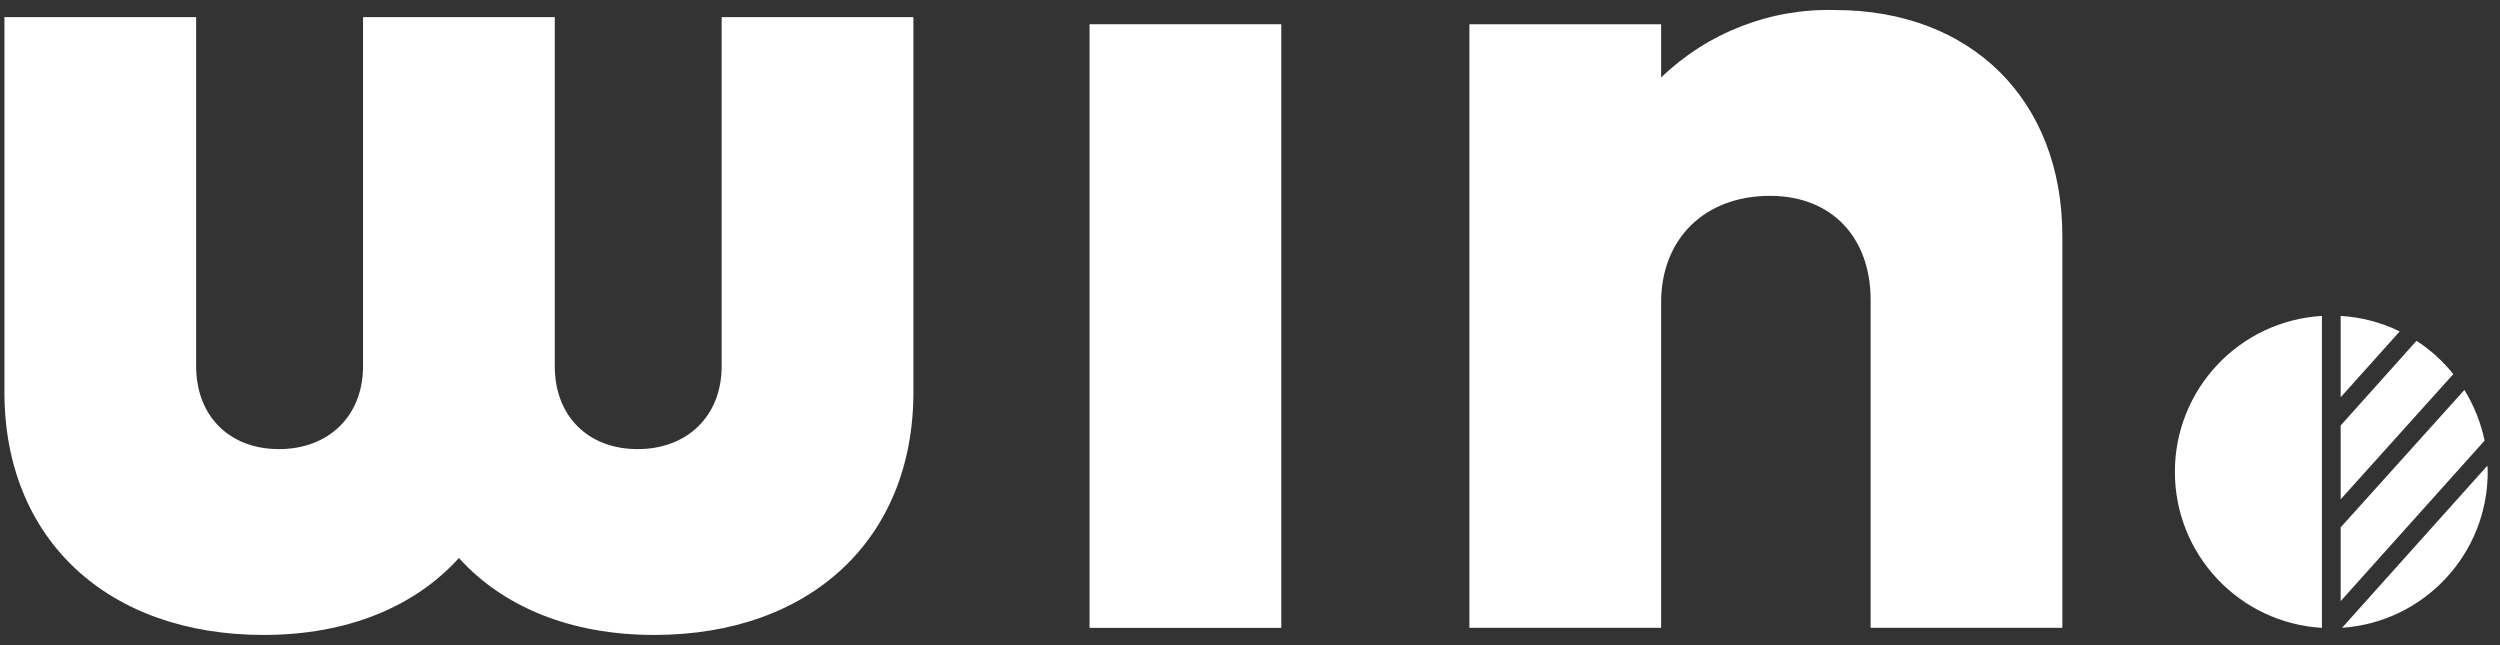
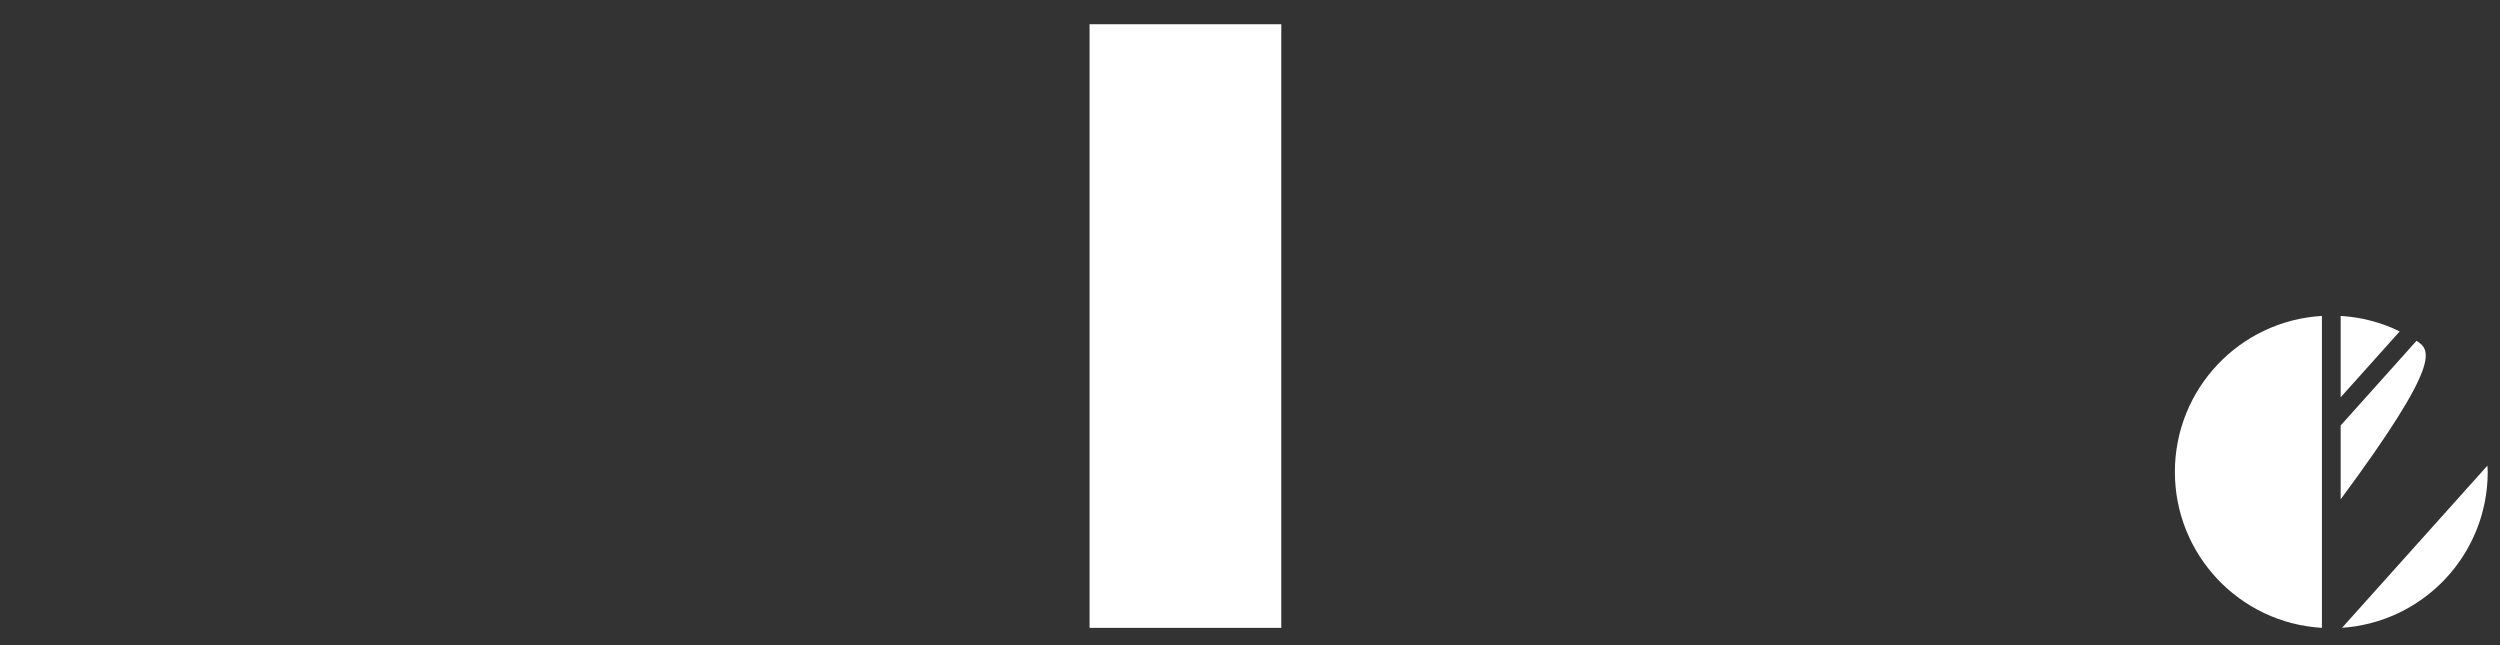
<svg xmlns="http://www.w3.org/2000/svg" width="124px" height="32px" viewBox="0 0 124 32" version="1.1">
  <rect x="0" y="0" width="124" height="32" fill="#333333" stroke="none" />
  <title>Group</title>
  <g id="Page-1" stroke="none" stroke-width="1" fill="none" fill-rule="evenodd">
    <g id="Group" transform="translate(0.22, 0.493)" fill="#FFFFFF" fill-rule="nonzero">
      <path d="M115.877,15.177 L115.877,19.212 L118.806,15.944 C117.89,15.497 116.895,15.236 115.877,15.177" id="Path_1" />
-       <path d="M115.877,20.611 L115.877,24.273 L121.464,18.063 C120.947,17.419 120.331,16.861 119.639,16.411 L115.877,20.611 Z" id="Path_2" />
-       <path d="M122.013,18.849 L115.877,25.665 L115.877,29.322 L123.015,21.361 C122.831,20.471 122.491,19.621 122.012,18.849" id="Path_3" />
+       <path d="M115.877,20.611 L115.877,24.273 C120.947,17.419 120.331,16.861 119.639,16.411 L115.877,20.611 Z" id="Path_2" />
      <path d="M115.946,30.645 C120.012,30.367 123.169,26.989 123.171,22.913 C123.171,22.808 123.16,22.707 123.155,22.603 L115.946,30.645 Z" id="Path_4" />
      <path d="M114.947,15.177 C110.851,15.419 107.654,18.81 107.654,22.913 C107.654,27.015 110.851,30.407 114.947,30.648 L114.947,15.177 Z" id="Path_5" />
-       <path d="M45.085,0.356 L45.085,18.965 C45.085,26.245 39.976,31 32.227,31 C28.06,31 24.713,29.592 22.542,27.183 C20.369,29.592 17.025,31 12.856,31 C5.107,31 0,26.245 0,18.965 L0,0.356 L9.509,0.356 L9.509,17.673 C9.509,20.139 11.154,21.783 13.618,21.783 C16.082,21.783 17.787,20.139 17.787,17.673 L17.787,0.356 L27.297,0.356 L27.297,17.673 C27.297,20.139 28.94,21.783 31.406,21.783 C33.871,21.783 35.574,20.139 35.574,17.673 L35.574,0.356 L45.085,0.356 Z" id="Path_6" />
      <rect id="Rectangle_1" x="53.822" y="0.709" width="9.51" height="29.94" />
-       <path d="M102.073,11.217 L102.073,30.646 L92.563,30.646 L92.563,14.387 C92.563,11.275 90.626,9.221 87.573,9.221 C84.345,9.221 82.172,11.334 82.172,14.504 L82.172,30.647 L72.662,30.647 L72.662,0.709 L82.172,0.709 L82.172,3.35 C84.483,1.122 87.593,-0.084 90.802,0.005 C97.552,0.005 102.073,4.466 102.073,11.217" id="Path_7" />
    </g>
  </g>
</svg>